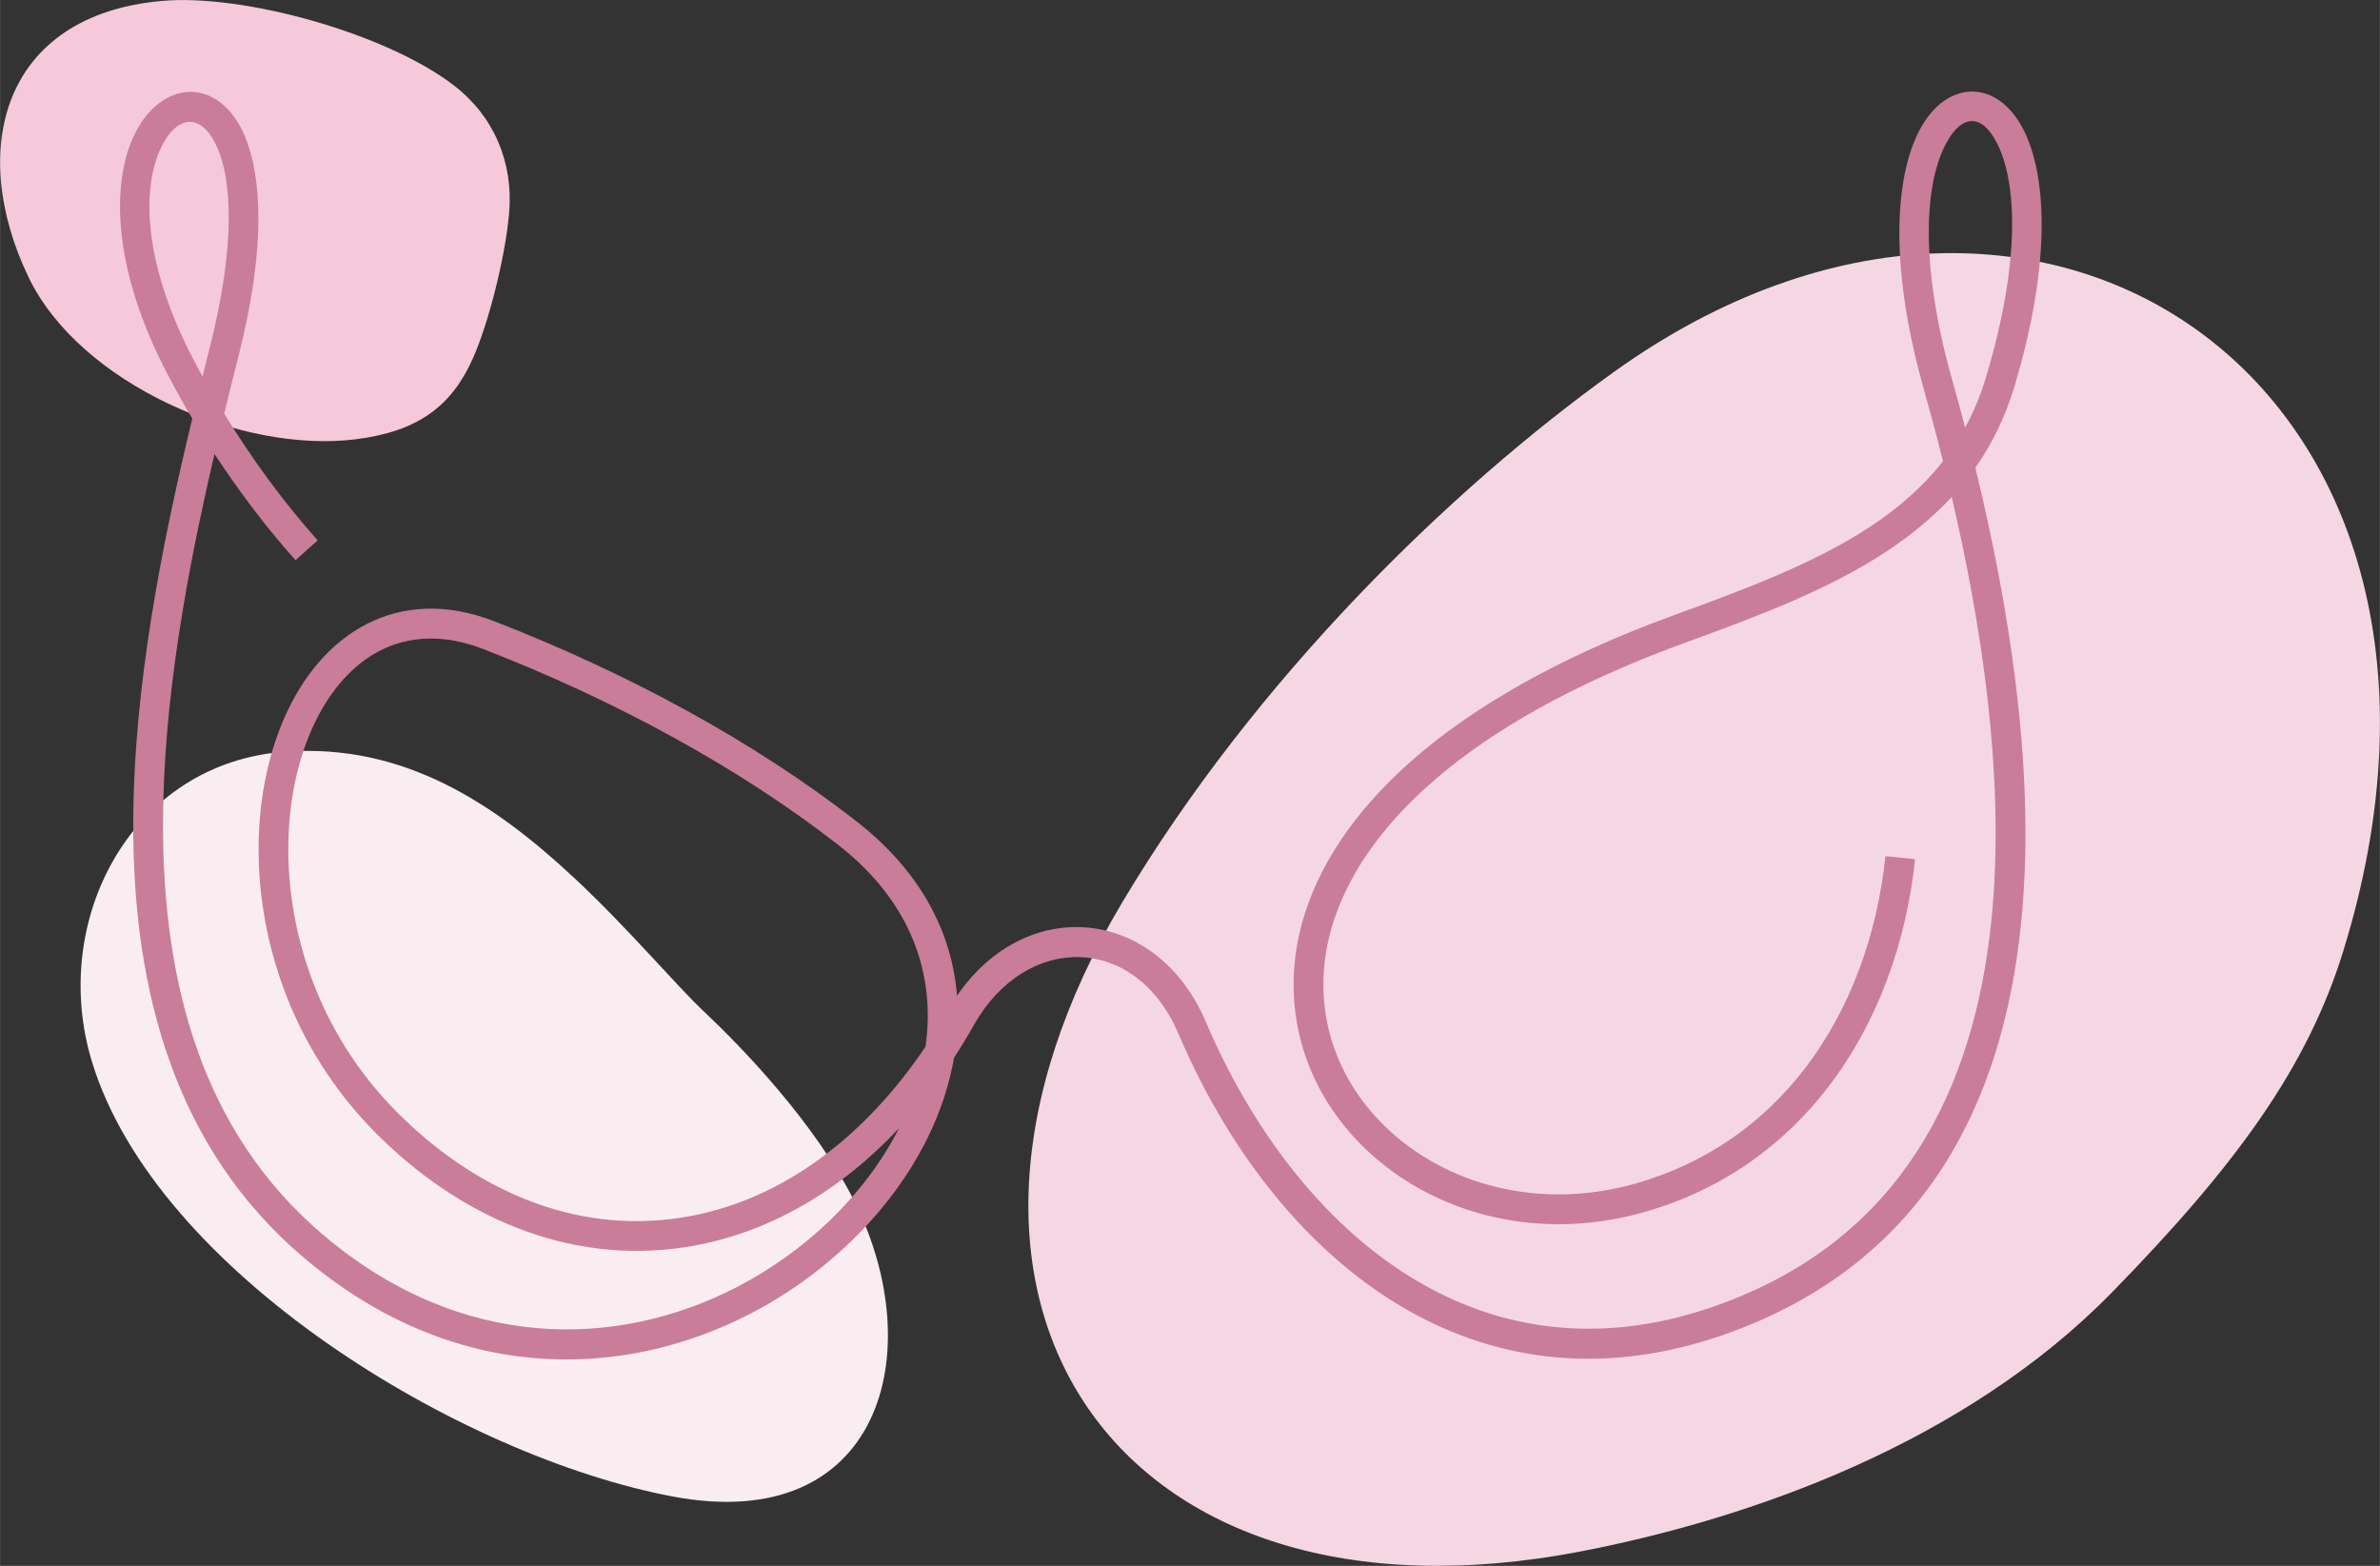
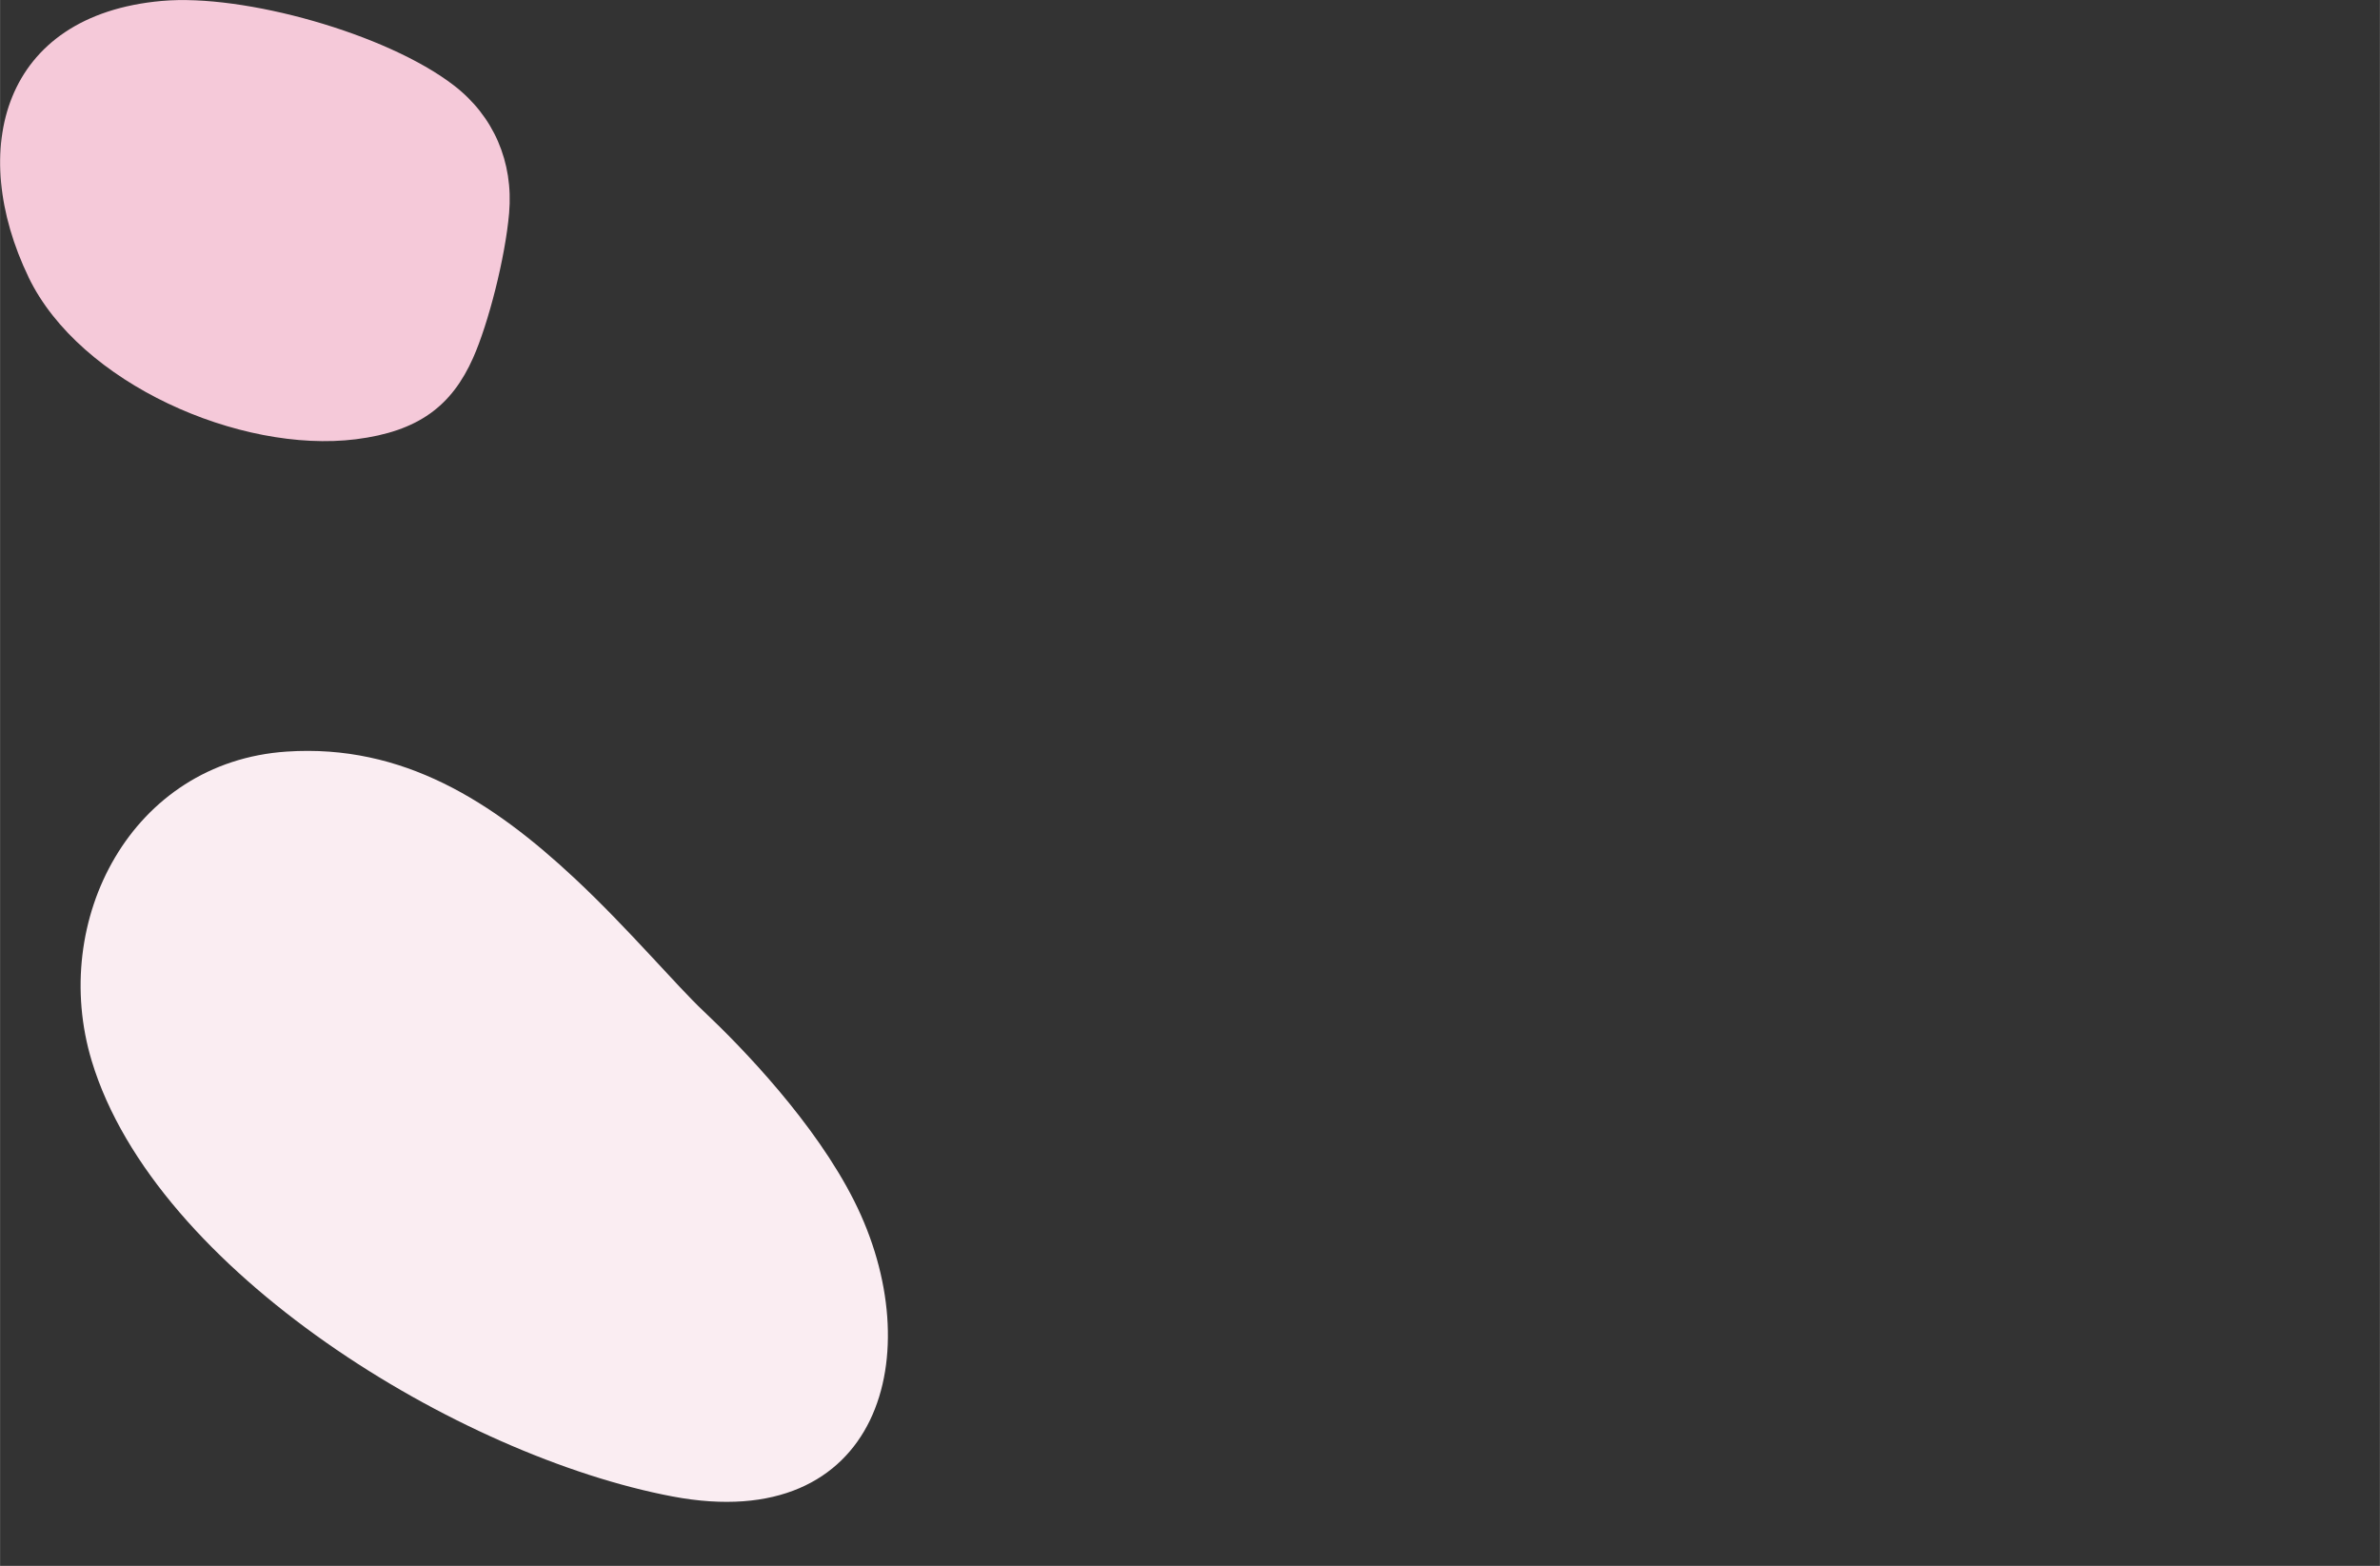
<svg xmlns="http://www.w3.org/2000/svg" xml:space="preserve" width="13.416in" height="8.827in" version="1.1" style="shape-rendering:geometricPrecision; text-rendering:geometricPrecision; image-rendering:optimizeQuality; fill-rule:evenodd; clip-rule:evenodd" viewBox="0 0 333.29 219.3">
  <rect x="0" y="0" width="333.29" height="219.3" fill="#333333" stroke="none" />
  <defs>
    <style type="text/css">
   
    .fil3 {fill:#C97D99}
    .fil1 {fill:#F5C9D9}
    .fil0 {fill:#F5D7E3}
    .fil2 {fill:#FAEDF2}
   
  </style>
  </defs>
  <g id="Layer_x0020_1">
-     <path class="fil0" d="M221.4 217.27c23.75,-4.59 53.69,-15.11 74.42,-36.33 17.31,-17.72 27.3,-31.43 32.33,-47.72 24.24,-78.43 -41.88,-124.41 -102.21,-81.08 -22.9,16.44 -50.08,42.88 -68.78,74.23 -33,55.35 -1.05,103.5 64.24,90.9z" />
-     <path class="fil1" d="M3.99 38.83c7.17,14.88 29.65,24.71 45.82,22.69 8.77,-1.1 13.45,-4.66 16.45,-11.43 2.12,-4.78 4.48,-13.95 5.03,-20.25 0.62,-7.18 -2.19,-13.62 -7.75,-17.89 -9.39,-7.23 -29.39,-12.85 -40.88,-11.82 -22.41,1.99 -27.25,20.91 -18.66,38.71z" />
+     <path class="fil1" d="M3.99 38.83c7.17,14.88 29.65,24.71 45.82,22.69 8.77,-1.1 13.45,-4.66 16.45,-11.43 2.12,-4.78 4.48,-13.95 5.03,-20.25 0.62,-7.18 -2.19,-13.62 -7.75,-17.89 -9.39,-7.23 -29.39,-12.85 -40.88,-11.82 -22.41,1.99 -27.25,20.91 -18.66,38.71" />
    <path class="fil2" d="M12.84 148.6c8.9,29.45 51.52,55.35 81.34,60.98 29.1,5.5 36.13,-20.13 25.43,-41.4 -5.49,-10.91 -15.61,-21.4 -21.07,-26.55 -3.81,-3.58 -10.62,-11.66 -18.04,-18.59 -11.48,-10.74 -24.06,-18.87 -40.36,-17.78 -21.75,1.45 -33.26,23.64 -27.3,43.34z" />
-     <path class="fil3" d="M273.39 53.21c0.61,2.17 1.22,4.4 1.81,6.66 1.17,-2.14 2.15,-4.46 2.91,-7 5.01,-16.69 4.25,-27.59 1.52,-32.88 -2.12,-4.11 -4.87,-3.98 -7.05,0.01 -2.91,5.32 -3.94,16.34 0.8,33.2zm-143.79 93.39c1.45,-10.03 -1.93,-20.24 -12.18,-28.24 -7.15,-5.58 -14.92,-10.56 -22.84,-14.93 -9.03,-4.99 -18.22,-9.16 -26.88,-12.52 -5.57,-2.16 -10.47,-1.85 -14.5,0.22 -3.74,1.92 -6.8,5.38 -8.99,9.82 -2.26,4.58 -3.6,10.17 -3.81,16.2 -0.47,12.74 4.01,27.36 15.14,38.56 10.57,10.64 24.53,17.19 39.8,14.83 14.57,-2.25 26.25,-12.01 34.25,-23.94l0 0zm-102.94 -97.08c0.53,1.05 1.1,2.12 1.69,3.21 0.35,-1.37 0.69,-2.73 1.02,-4.07 3.62,-14.31 3.12,-23.35 1,-28.1 -2.24,-5.01 -5.81,-4.4 -7.97,0.42 -2.43,5.42 -2.43,15.34 4.25,28.54l0 0zm14.7 28.92c-4.14,-4.64 -7.92,-9.66 -11.33,-14.86 -3.83,16.41 -7.2,34.56 -7.21,51.9 -0.02,22.12 5.42,43.04 22.41,57.45 19.42,16.48 41.27,15.94 57.91,7.35 9.45,-4.88 17.9,-12.73 22.75,-22.27 -8,8.57 -18.2,14.84 -29.9,16.65 -16.58,2.56 -31.89,-4.42 -43.4,-16.01 -12.02,-12.1 -16.86,-27.89 -16.35,-41.65 0.24,-6.63 1.73,-12.81 4.24,-17.9 2.58,-5.22 6.26,-9.34 10.84,-11.69 5.06,-2.6 11.12,-3.02 17.9,-0.4 8.84,3.43 18.21,7.68 27.38,12.75 8.07,4.46 16.03,9.56 23.39,15.31 9.01,7.03 13.32,15.58 14.03,24.38 9.78,-14.24 28.01,-12.37 34.85,3.67 6.97,16.35 18.16,30.64 32.54,37.9 12.1,6.11 26.54,7.24 42.7,0.37 23.63,-10.04 32.98,-30.86 34.95,-54.47 1.55,-18.64 -1.47,-39.03 -5.74,-57.33 -2.68,2.91 -5.77,5.42 -9.16,7.66 -8.14,5.36 -17.97,9.05 -28.17,12.76 -31.22,11.36 -45.79,26.44 -49.62,40.31 -2.8,10.15 0.12,20.22 7.67,27.51 8.25,7.97 21.37,11.82 35.12,7.89 10,-2.86 17.9,-8.63 23.65,-16.15 6.31,-8.26 10.07,-18.64 11.23,-29.66l4.15 0.42c-1.24,11.77 -5.28,22.89 -12.06,31.77 -6.28,8.23 -14.91,14.52 -25.82,17.64 -15.27,4.36 -29.9,0.03 -39.16,-8.9 -8.65,-8.35 -12.01,-19.99 -8.8,-31.62 4.15,-15.03 19.52,-31.23 52.22,-43.12 9.97,-3.63 19.57,-7.23 27.3,-12.31 3.93,-2.59 7.4,-5.59 10.23,-9.2 -0.88,-3.52 -1.8,-6.94 -2.73,-10.24 -5.08,-18.06 -3.77,-30.23 -0.45,-36.32 3.77,-6.91 10.77,-7 14.42,0.07 3.13,6.06 4.14,18.1 -1.22,35.98 -1.3,4.35 -3.17,8.12 -5.49,11.43 4.74,19.44 8.27,41.55 6.59,61.77 -2.08,25.05 -12.11,47.19 -37.48,57.97 -17.43,7.4 -33.06,6.16 -46.22,-0.48 -15.32,-7.74 -27.17,-22.81 -34.49,-39.99 -5.99,-14.05 -21.34,-14.18 -28.66,-1.21 -0.89,1.58 -1.81,3.1 -2.77,4.56 -2.69,15.54 -14.86,28.81 -28.55,35.87 -17.99,9.29 -41.58,9.89 -62.52,-7.87 -18.1,-15.36 -23.9,-37.4 -23.88,-60.64 0.02,-19.23 4.01,-39.23 8.27,-56.87 -1.46,-2.45 -2.79,-4.87 -3.97,-7.2 -7.34,-14.51 -7.17,-25.79 -4.34,-32.12 3.69,-8.24 12.03,-8.81 15.66,-0.26 2.37,5.6 2.99,15.58 -0.83,30.65 -0.68,2.68 -1.37,5.43 -2.05,8.25 3.83,6.23 8.22,12.29 13.09,17.74l-3.11 2.78 0 0z" />
  </g>
</svg>